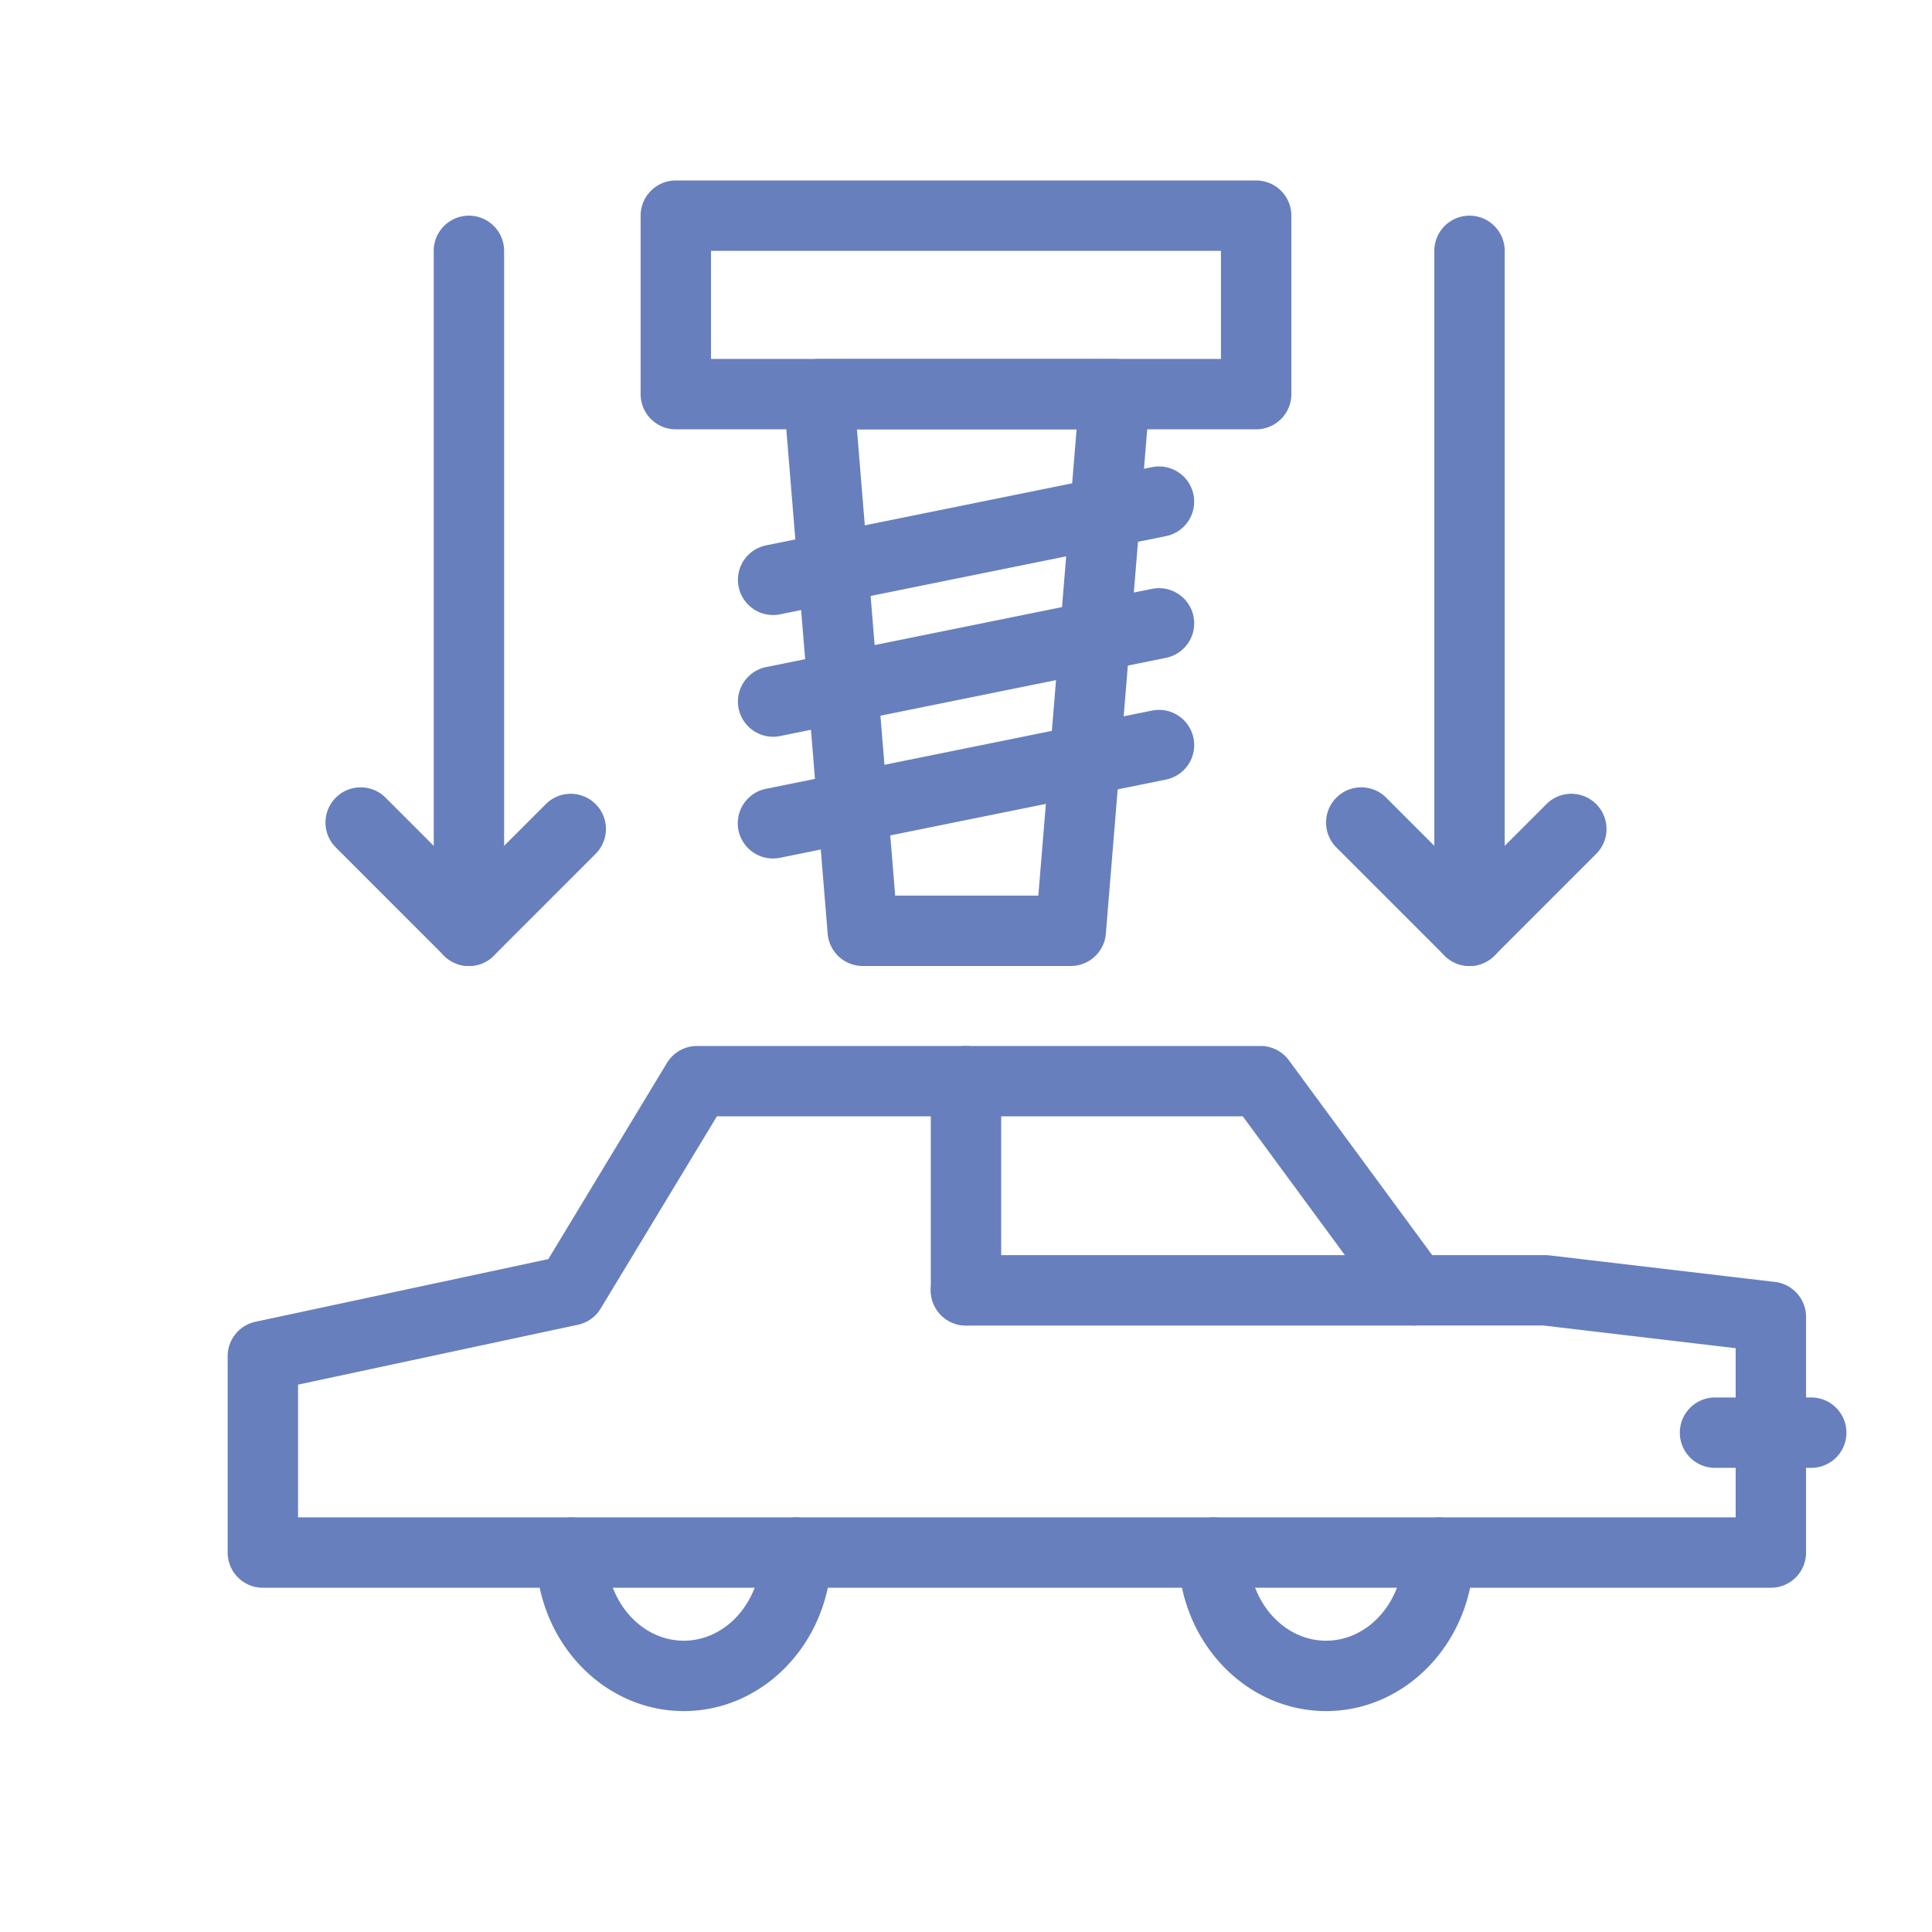
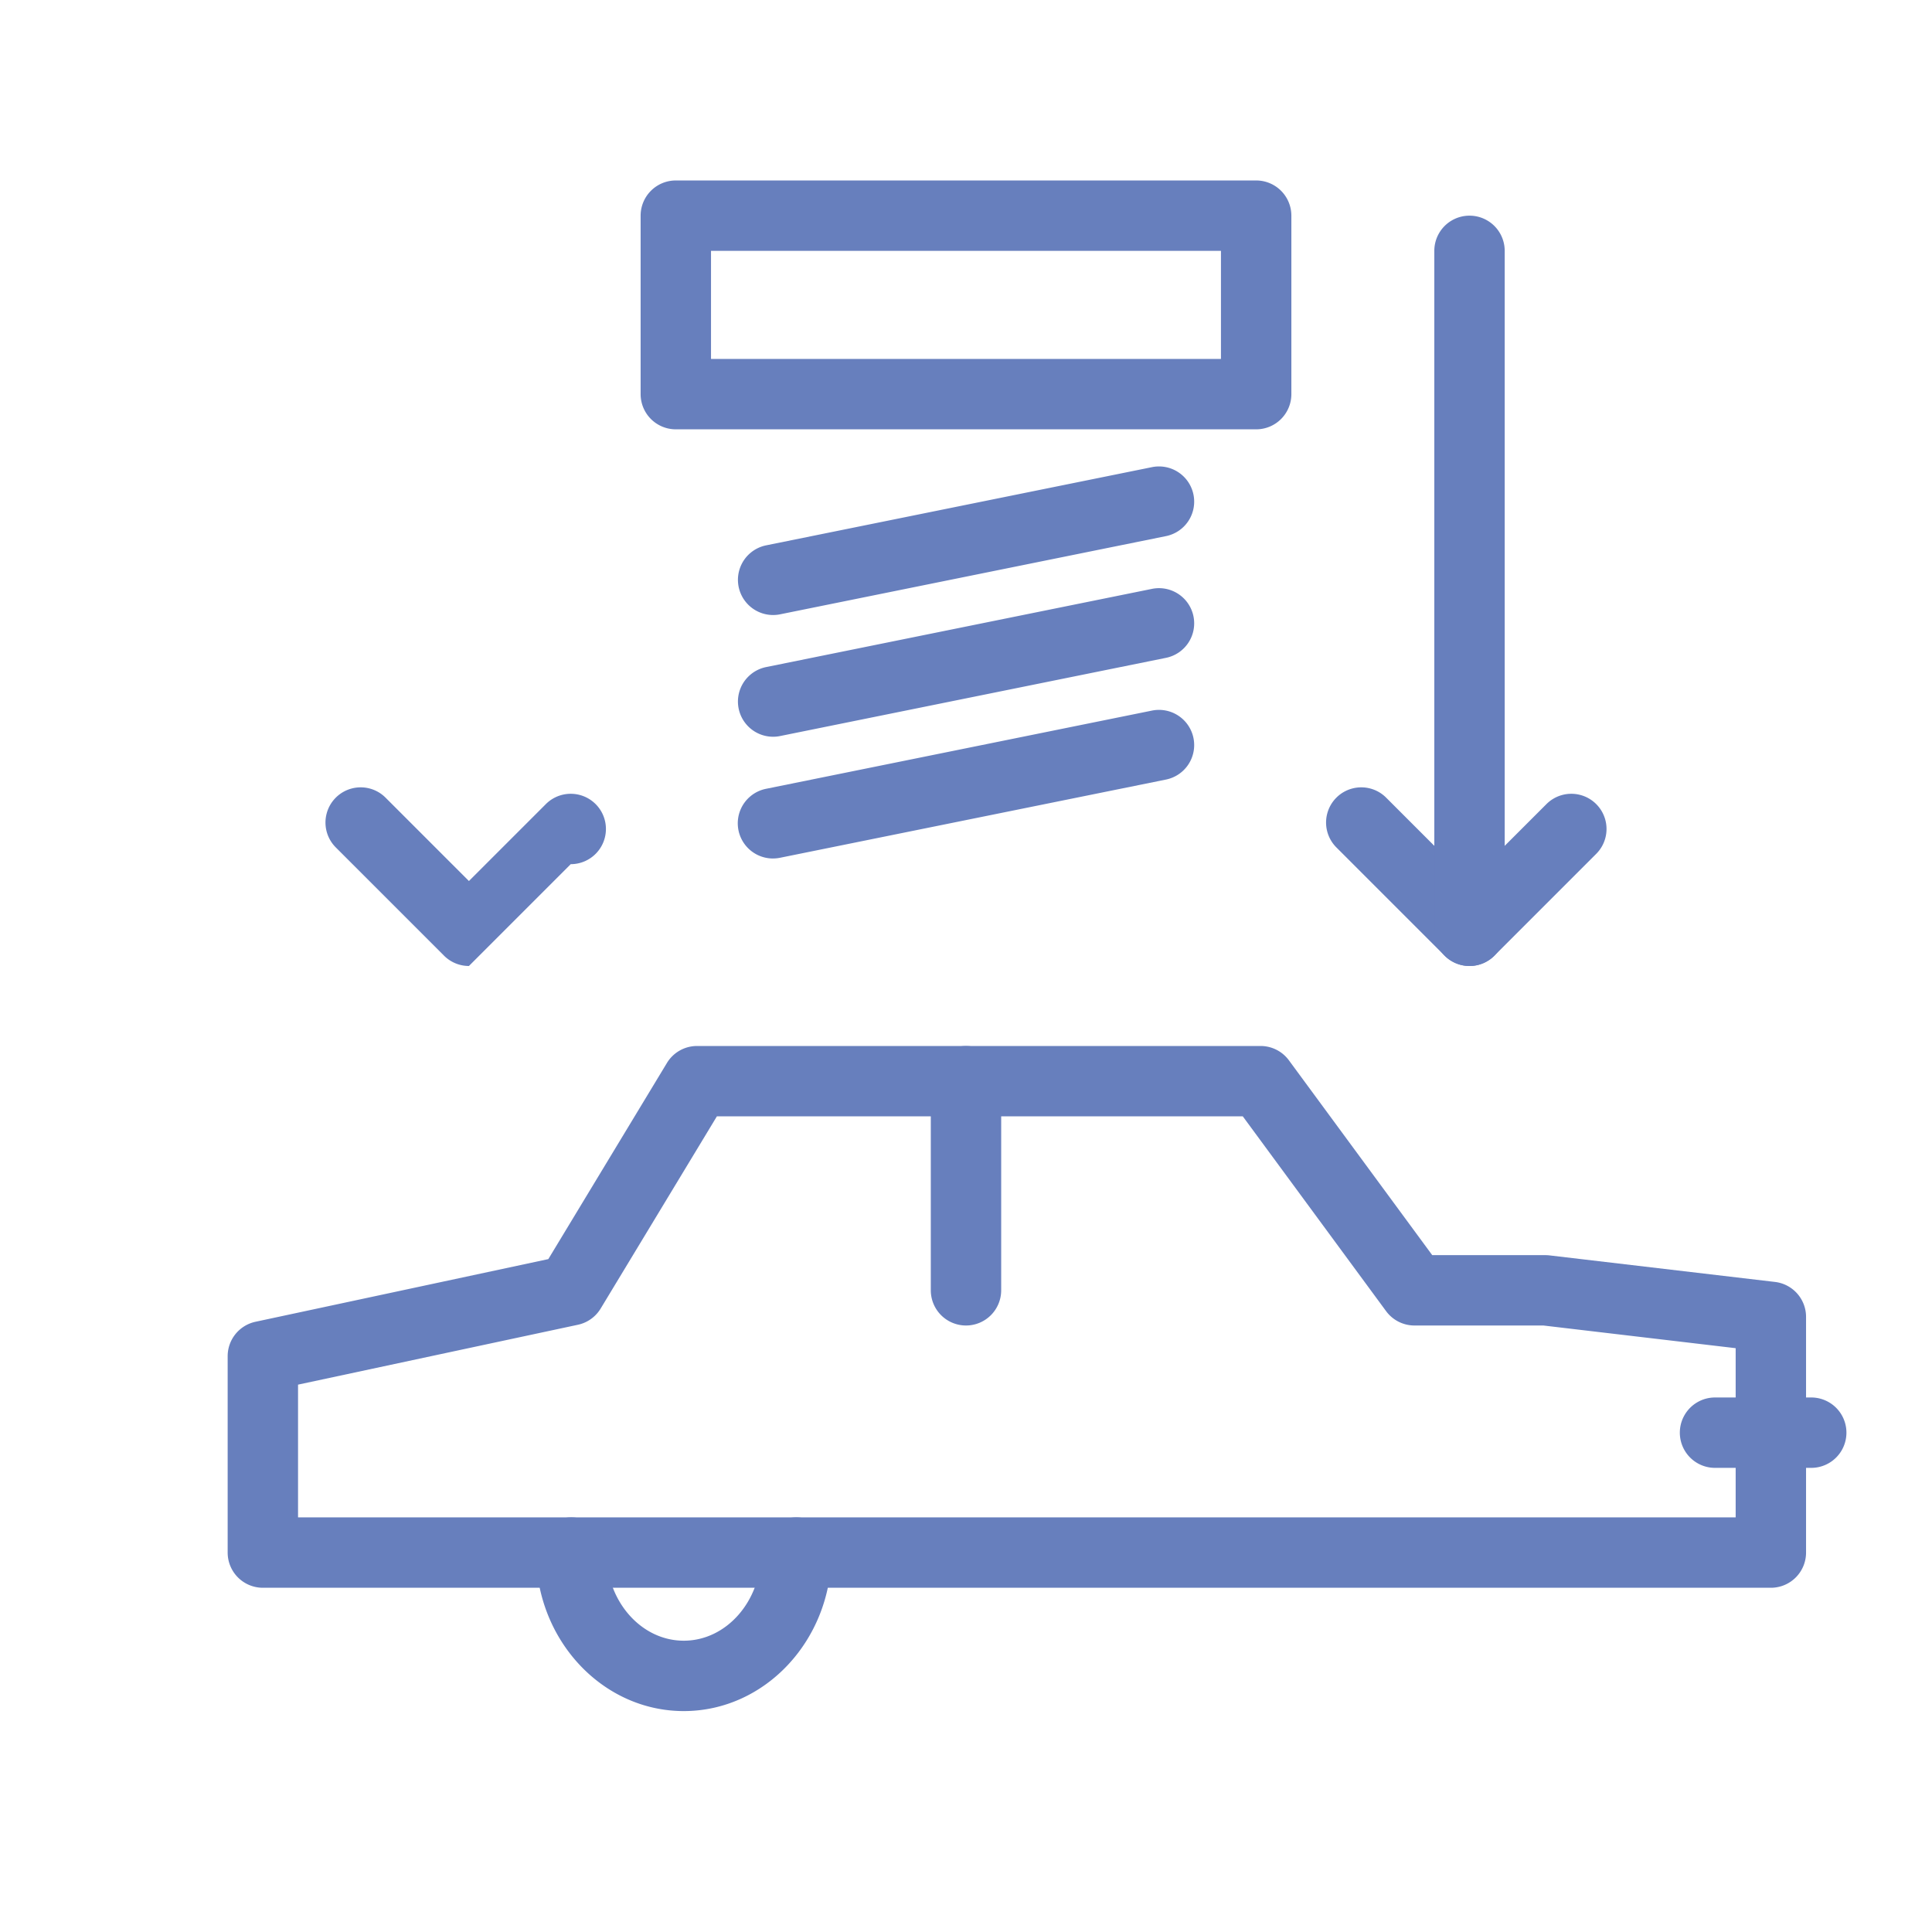
<svg xmlns="http://www.w3.org/2000/svg" width="242" height="242" viewBox="0 0 242 242">
  <defs>
    <clipPath id="clip-path">
      <rect id="Rectangle_231" data-name="Rectangle 231" width="242" height="242" transform="translate(-28.517 -22.605)" fill="#677fbd" />
    </clipPath>
  </defs>
  <g id="market_4" transform="translate(28.517 22.605)" clip-path="url(#clip-path)">
    <path id="Path_3705" data-name="Path 3705" d="M193.3,117.051H4.408A4.41,4.41,0,0,1,0,112.643v-24.6a4.41,4.41,0,0,1,3.485-4.311l36.68-7.849L55.022,51.315a4.408,4.408,0,0,1,3.771-2.127h70.59a4.408,4.408,0,0,1,3.551,1.8l17.95,24.4h14.185a4.5,4.5,0,0,1,.516.031l28.232,3.324a4.408,4.408,0,0,1,3.89,4.377v29.523a4.408,4.408,0,0,1-4.408,4.408M8.816,108.235H188.891V87.041L164.809,84.2H148.653a4.414,4.414,0,0,1-3.551-1.8L127.153,58H61.28L46.72,82.077a4.41,4.41,0,0,1-2.848,2.03l-35.056,7.5Z" transform="translate(0 59.226)" fill="#677fbd" />
    <path id="Path_3706" data-name="Path 3706" d="M98.988,77.98H86.936a4.408,4.408,0,0,1,0-8.816H98.988a4.408,4.408,0,1,1,0,8.816" transform="translate(99.369 83.278)" fill="#677fbd" />
-     <path id="Path_3707" data-name="Path 3707" d="M72.532,100.24c-10.2,0-18.505-8.907-18.505-19.854a4.408,4.408,0,0,1,8.816,0c0,6.085,4.346,11.038,9.689,11.038s9.687-4.953,9.687-11.038a4.408,4.408,0,0,1,8.816,0c0,10.948-8.3,19.854-18.5,19.854" transform="translate(65.052 91.483)" fill="#677fbd" />
    <path id="Path_3708" data-name="Path 3708" d="M36.03,100.24c-10.2,0-18.505-8.907-18.505-19.854a4.408,4.408,0,0,1,8.816,0c0,6.085,4.346,11.038,9.689,11.038s9.687-4.953,9.687-11.038a4.408,4.408,0,0,1,8.816,0c0,10.948-8.3,19.854-18.5,19.854" transform="translate(21.101 91.483)" fill="#677fbd" />
    <path id="Path_3709" data-name="Path 3709" d="M44.368,84.2A4.41,4.41,0,0,1,39.96,79.8V53.6a4.408,4.408,0,1,1,8.816,0V79.8A4.41,4.41,0,0,1,44.368,84.2" transform="translate(48.114 59.226)" fill="#677fbd" />
-     <path id="Path_3710" data-name="Path 3710" d="M100.539,69.891H44.368a4.408,4.408,0,1,1,0-8.816h56.171a4.408,4.408,0,1,1,0,8.816" transform="translate(48.114 73.539)" fill="#677fbd" />
    <g id="Group_2888" data-name="Group 2888" transform="translate(27.614)">
-       <path id="Path_3711" data-name="Path 3711" d="M55.041,86.181H28.984a4.408,4.408,0,0,1-4.393-4.047L19.077,14.913a4.411,4.411,0,0,1,4.393-4.77H60.553a4.411,4.411,0,0,1,4.395,4.77L59.434,82.134a4.408,4.408,0,0,1-4.393,4.047M33.047,77.365H50.979L55.77,18.959H28.255Z" transform="translate(22.952 12.213)" fill="#677fbd" />
      <path id="Path_3712" data-name="Path 3712" d="M20.877,34.862A4.408,4.408,0,0,1,20,26.134l48.307-9.79a4.408,4.408,0,1,1,1.752,8.64L21.757,34.772a4.271,4.271,0,0,1-.879.09" transform="translate(19.834 19.57)" fill="#677fbd" />
      <path id="Path_3713" data-name="Path 3713" d="M20.877,41.779A4.408,4.408,0,0,1,20,33.051l48.307-9.79a4.408,4.408,0,1,1,1.752,8.64L21.757,41.689a4.271,4.271,0,0,1-.879.09" transform="translate(19.834 27.9)" fill="#677fbd" />
      <path id="Path_3714" data-name="Path 3714" d="M20.877,48.7A4.408,4.408,0,0,1,20,39.968l48.307-9.79a4.408,4.408,0,1,1,1.752,8.64L21.757,48.606a4.27,4.27,0,0,1-.879.09" transform="translate(19.834 36.229)" fill="#677fbd" />
      <path id="Path_3715" data-name="Path 3715" d="M88.043,31.172H15.348a4.408,4.408,0,0,1-4.408-4.408V4.408A4.41,4.41,0,0,1,15.348,0H88.043a4.41,4.41,0,0,1,4.408,4.408V26.764a4.408,4.408,0,0,1-4.408,4.408M19.756,22.356H83.632V8.816H19.756Z" transform="translate(13.173 0)" fill="#677fbd" />
    </g>
    <g id="Group_2889" data-name="Group 2889">
      <path id="Path_3716" data-name="Path 3716" d="M76.641,56.867h0a4.41,4.41,0,0,1-3.117-1.292L59.965,42.014A4.407,4.407,0,1,1,66.2,35.781L76.641,46.224l9.638-9.636a4.407,4.407,0,1,1,6.233,6.233L79.758,55.576a4.409,4.409,0,0,1-3.117,1.292" transform="translate(78.911 41.527)" fill="#677fbd" />
      <path id="Path_3717" data-name="Path 3717" d="M69.233,95.986a4.41,4.41,0,0,1-4.408-4.408V6.408a4.408,4.408,0,0,1,8.816,0V91.578a4.41,4.41,0,0,1-4.408,4.408" transform="translate(86.319 2.409)" fill="#677fbd" />
    </g>
    <g id="Group_2890" data-name="Group 2890" transform="translate(-125.333)">
-       <path id="Path_3716-2" data-name="Path 3716" d="M76.641,56.867h0a4.41,4.41,0,0,1-3.117-1.292L59.965,42.014A4.407,4.407,0,1,1,66.2,35.781L76.641,46.224l9.638-9.636a4.407,4.407,0,1,1,6.233,6.233L79.758,55.576a4.409,4.409,0,0,1-3.117,1.292" transform="translate(78.911 41.527)" fill="#677fbd" />
-       <path id="Path_3717-2" data-name="Path 3717" d="M69.233,95.986a4.41,4.41,0,0,1-4.408-4.408V6.408a4.408,4.408,0,0,1,8.816,0V91.578a4.41,4.41,0,0,1-4.408,4.408" transform="translate(86.319 2.409)" fill="#677fbd" />
+       <path id="Path_3716-2" data-name="Path 3716" d="M76.641,56.867h0a4.41,4.41,0,0,1-3.117-1.292L59.965,42.014A4.407,4.407,0,1,1,66.2,35.781L76.641,46.224l9.638-9.636a4.407,4.407,0,1,1,6.233,6.233a4.409,4.409,0,0,1-3.117,1.292" transform="translate(78.911 41.527)" fill="#677fbd" />
    </g>
  </g>
</svg>